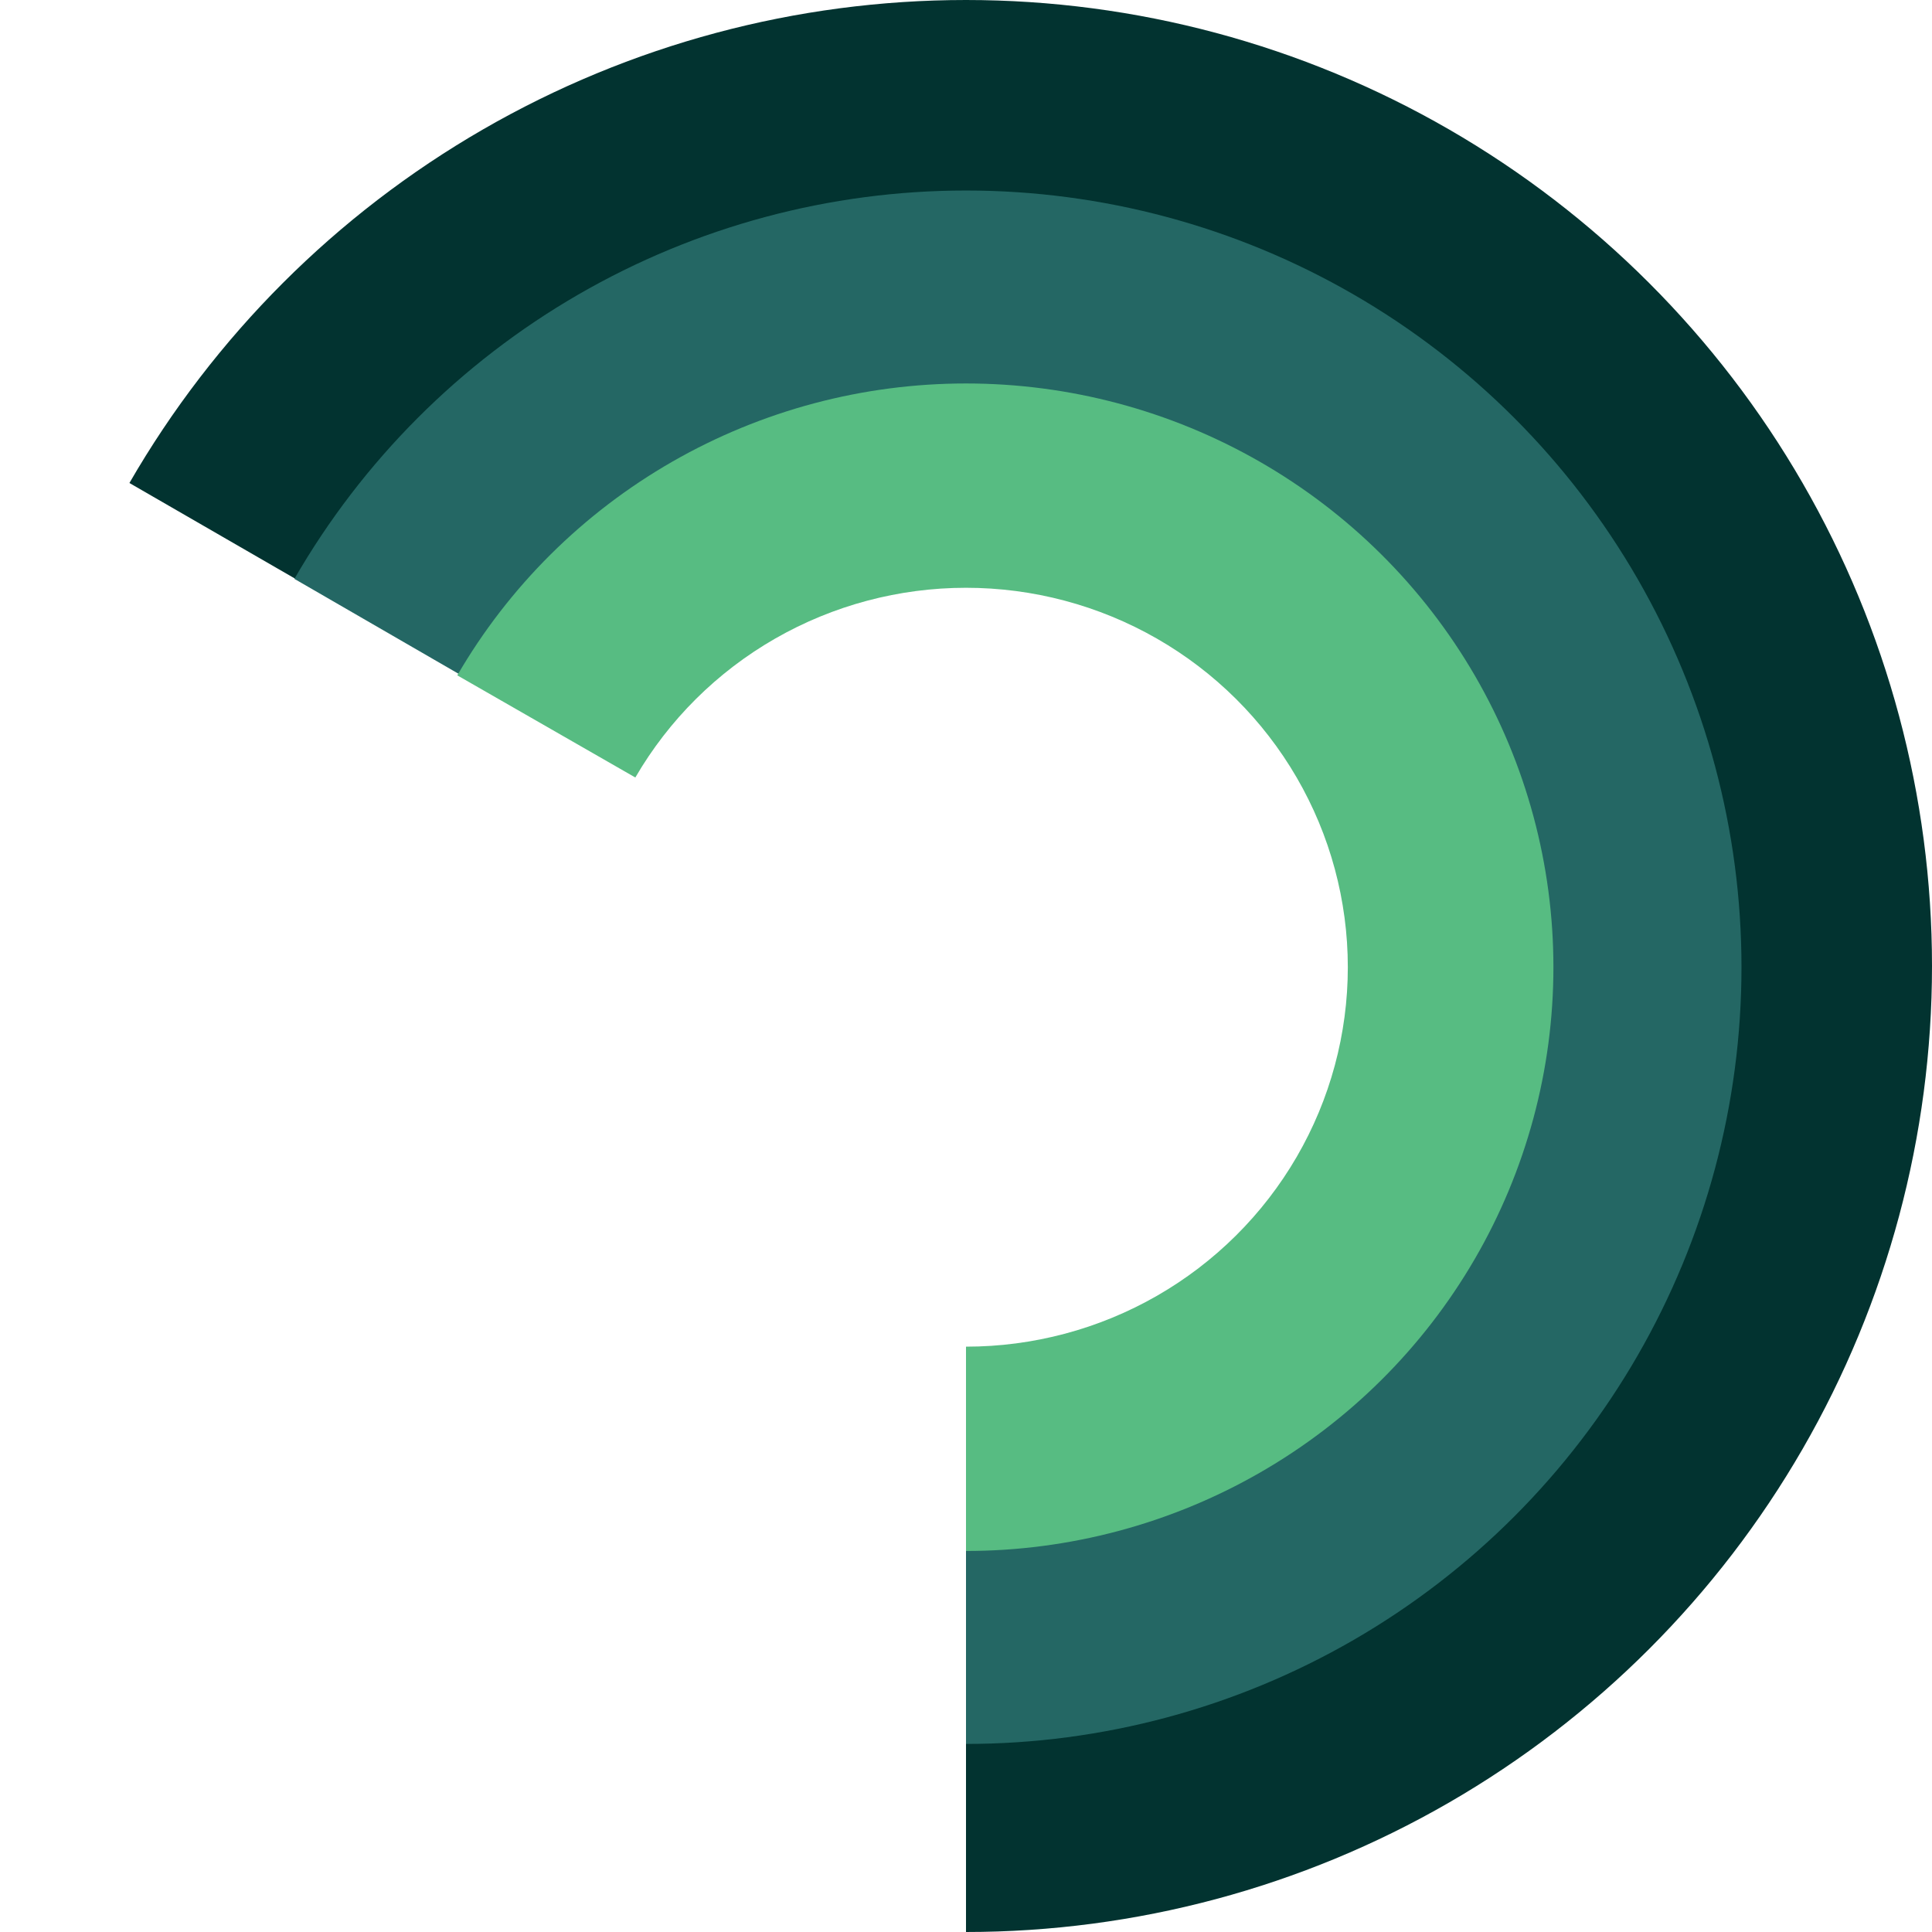
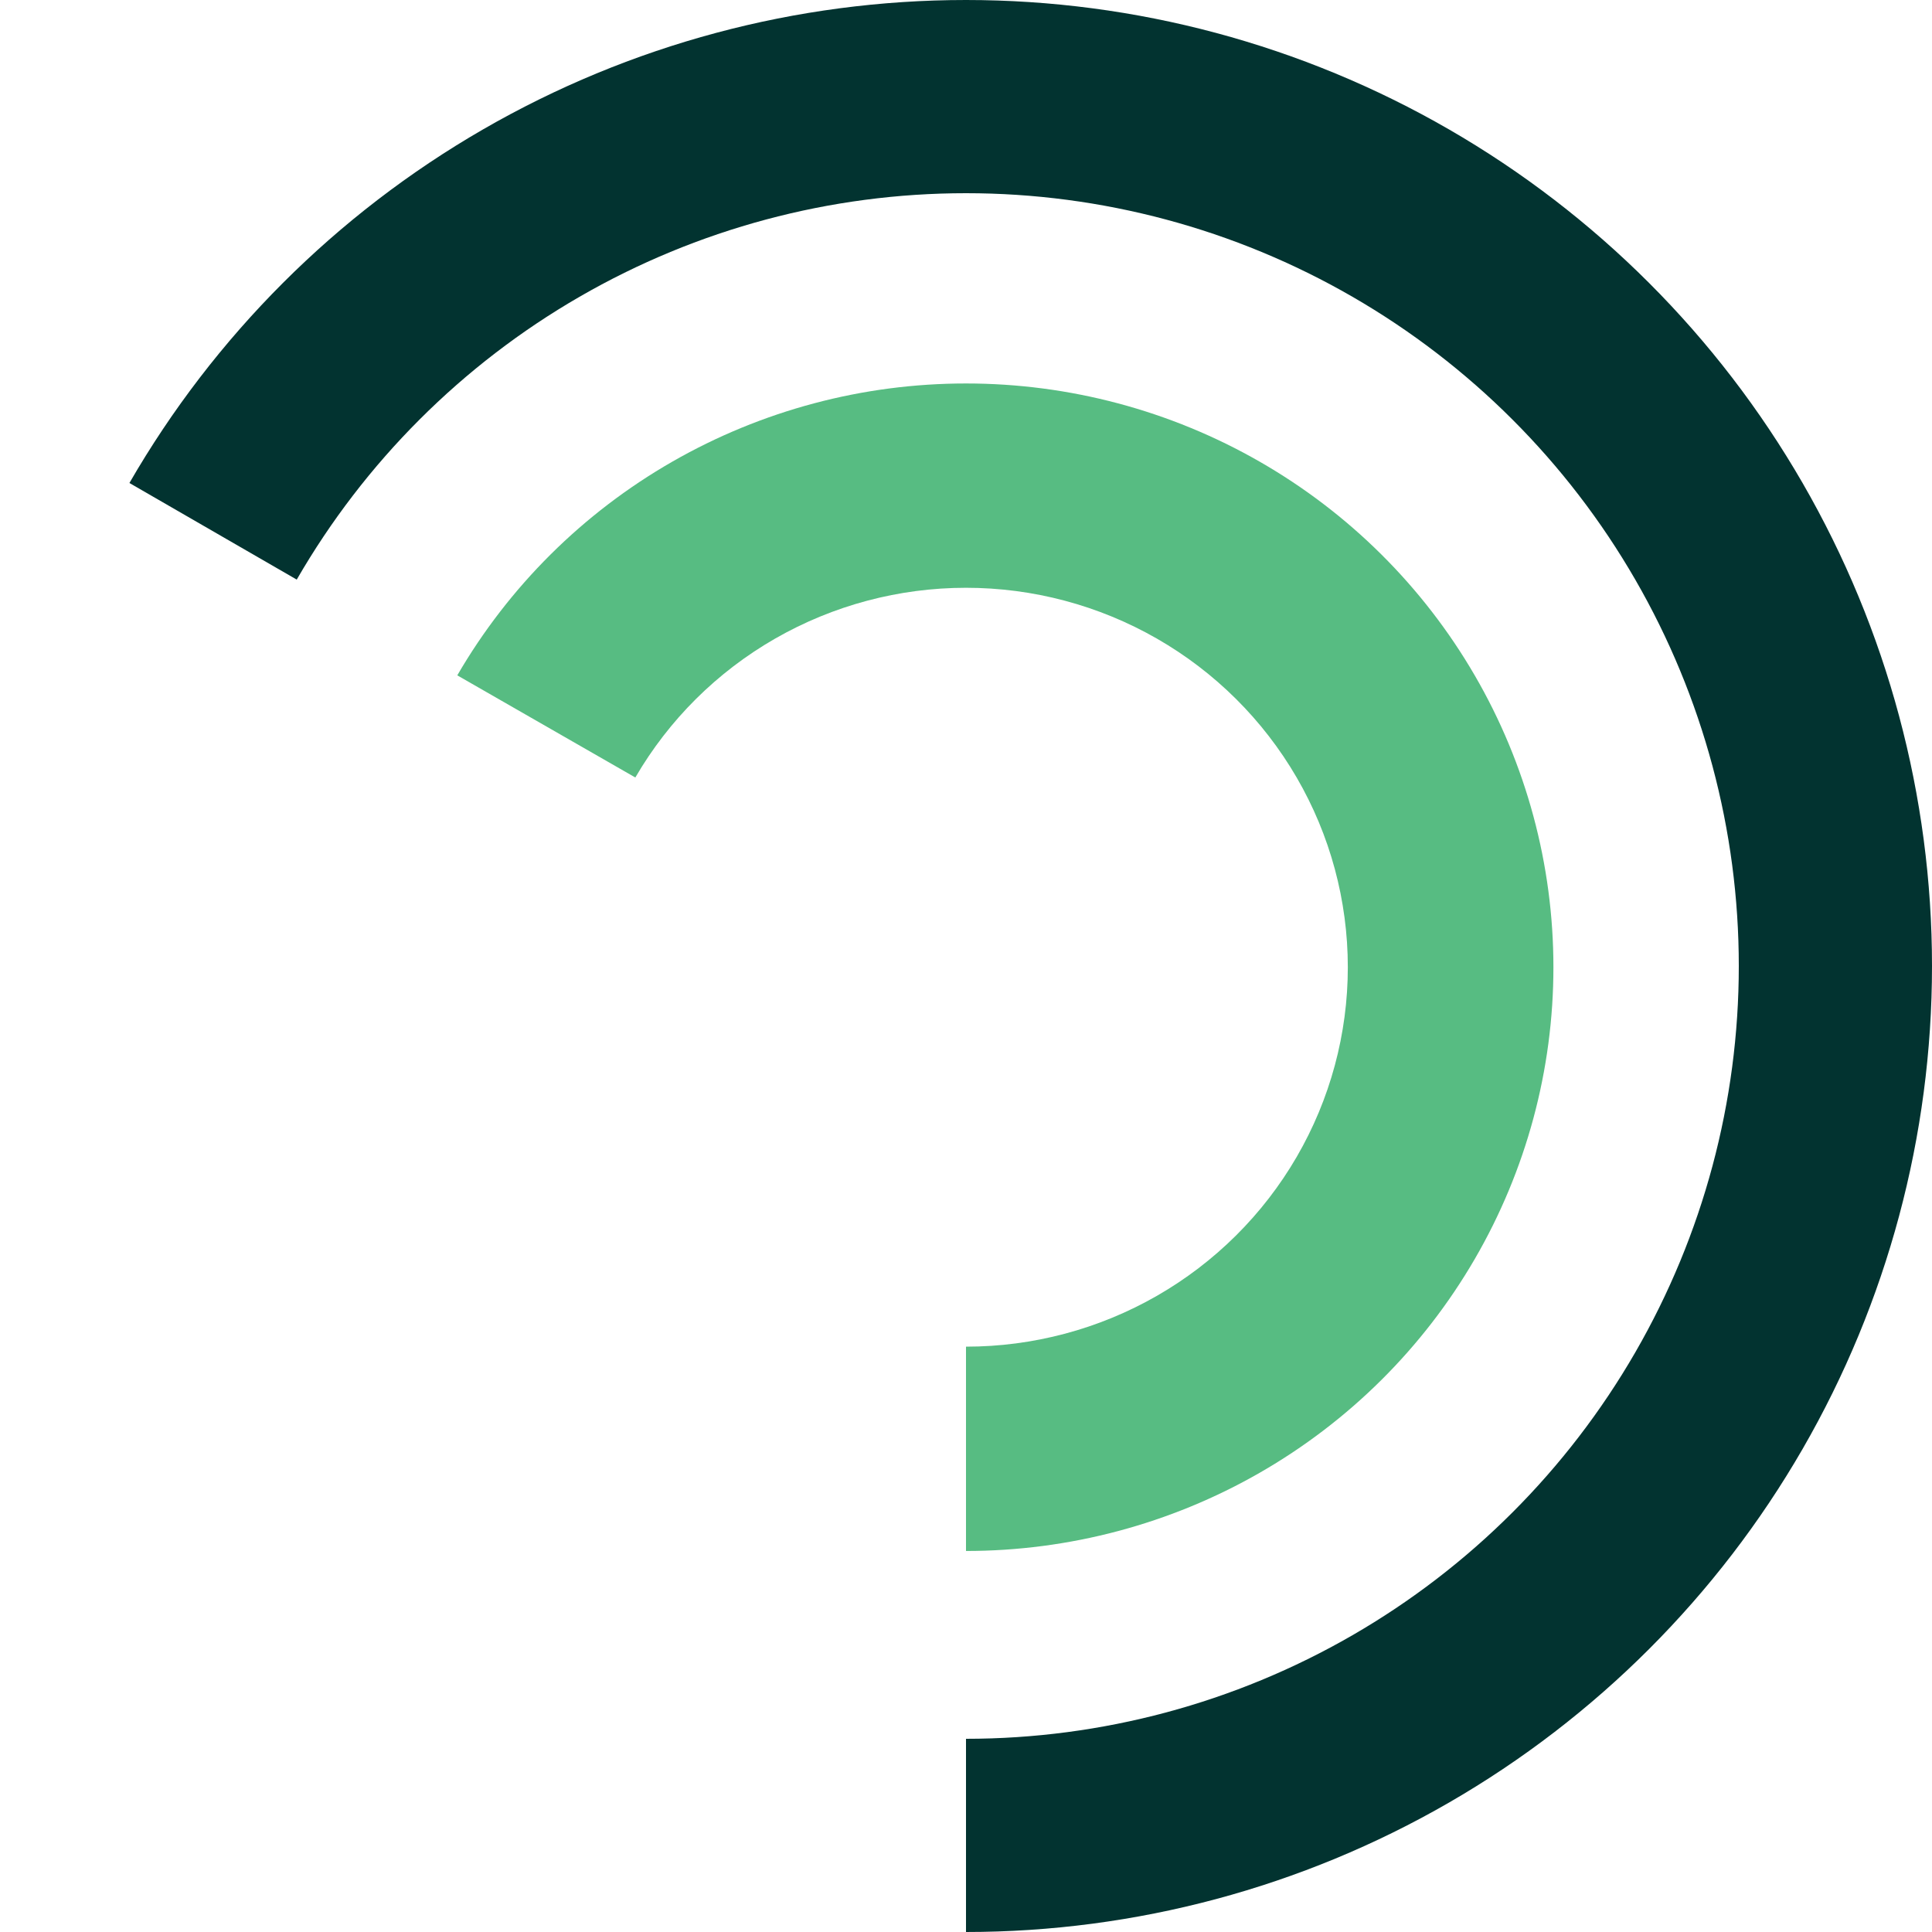
<svg xmlns="http://www.w3.org/2000/svg" width="791" height="791" viewBox="0 0 791 791" fill="none">
  <path d="M52.987 197.75C87.699 137.626 137.626 87.699 197.75 52.987C257.874 18.275 326.075 -4.96592e-06 395.5 0C464.925 4.96592e-06 533.126 18.275 593.25 52.987C653.374 87.699 703.301 137.626 738.013 197.75C772.725 257.874 791 326.075 791 395.5C791 464.925 772.725 533.126 738.013 593.25C703.301 653.374 653.374 703.301 593.25 738.013C533.126 772.725 464.925 791 395.5 791L395.5 711.9C451.04 711.9 505.601 697.28 553.7 669.51C601.799 641.741 641.74 601.799 669.51 553.7C697.28 505.601 711.9 451.04 711.9 395.5C711.9 339.96 697.28 285.399 669.51 237.3C641.741 189.201 601.799 149.259 553.7 121.49C505.601 93.72 451.04 79.1 395.5 79.1C339.96 79.1 285.399 93.72 237.3 121.49C189.201 149.259 149.259 189.201 121.49 237.3L52.987 197.75Z" fill="#023330" />
-   <path d="M120.537 237C148.403 188.658 188.484 148.514 236.75 120.604C285.016 92.694 339.767 78 395.5 78C451.233 78 505.984 92.694 554.25 120.604C602.516 148.514 642.597 188.658 670.463 237C698.33 285.342 713 340.179 713 396C713 451.821 698.329 506.658 670.463 555C642.597 603.342 602.516 643.486 554.25 671.396C505.984 699.306 451.233 714 395.5 714L395.5 634.5C437.3 634.5 478.363 623.48 514.562 602.547C550.762 581.614 580.822 551.507 601.722 515.25C622.622 478.993 633.625 437.866 633.625 396C633.625 354.135 622.622 313.007 601.722 276.75C580.822 240.493 550.762 210.386 514.563 189.453C478.363 168.52 437.3 157.5 395.5 157.5C353.7 157.5 312.637 168.52 276.438 189.453C240.238 210.386 210.178 240.493 189.278 276.75L120.537 237Z" fill="#246764" />
  <path d="M187.221 276.5C208.329 240.167 238.689 209.997 275.25 189.02C311.811 168.043 353.283 157 395.5 157C437.717 157 479.189 168.043 515.75 189.02C552.311 209.997 582.671 240.167 603.779 276.5C624.887 312.833 636 354.047 636 396C636 437.953 624.887 479.167 603.779 515.5C582.671 551.833 552.311 582.003 515.75 602.98C479.189 623.957 437.716 635 395.5 635L395.5 551.35C422.941 551.35 449.898 544.172 473.662 530.537C497.427 516.902 517.161 497.291 530.881 473.675C544.602 450.059 551.825 423.27 551.825 396C551.825 368.73 544.602 341.941 530.881 318.325C517.161 294.709 497.427 275.098 473.663 261.463C449.898 247.828 422.941 240.65 395.5 240.65C368.059 240.65 341.102 247.828 317.338 261.463C293.573 275.098 273.839 294.709 260.119 318.325L187.221 276.5Z" fill="#57BC82" />
</svg>